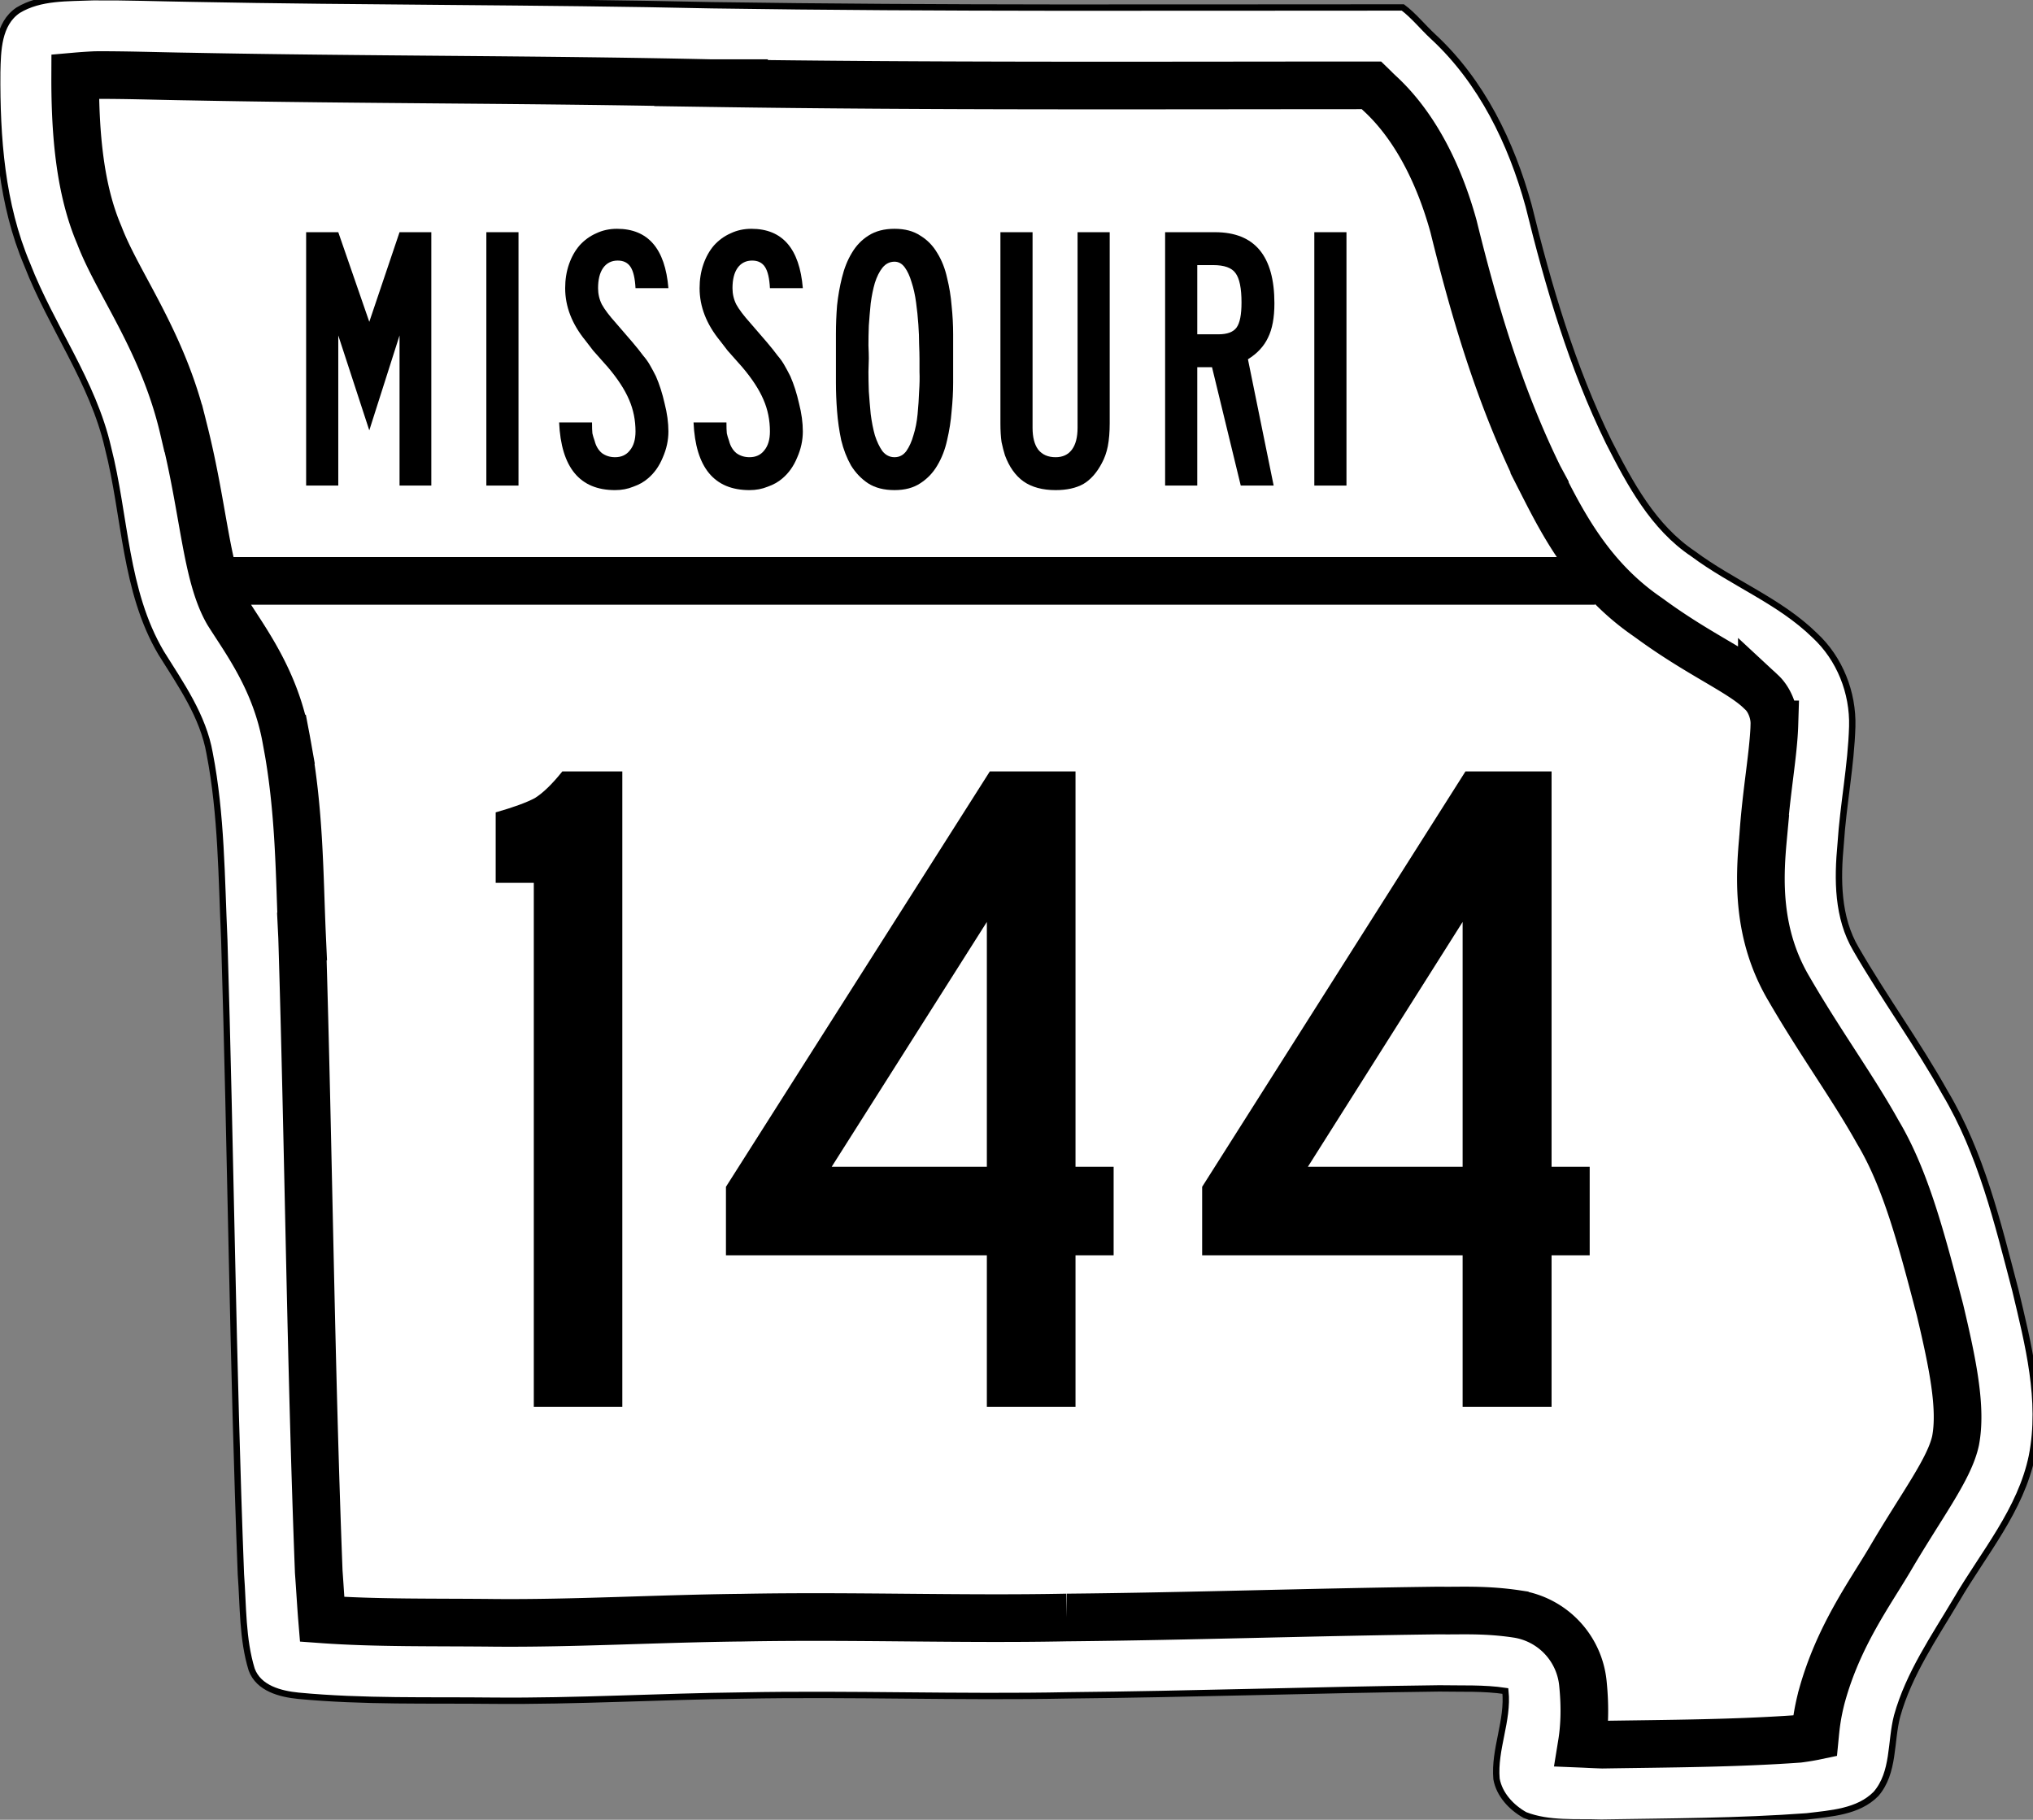
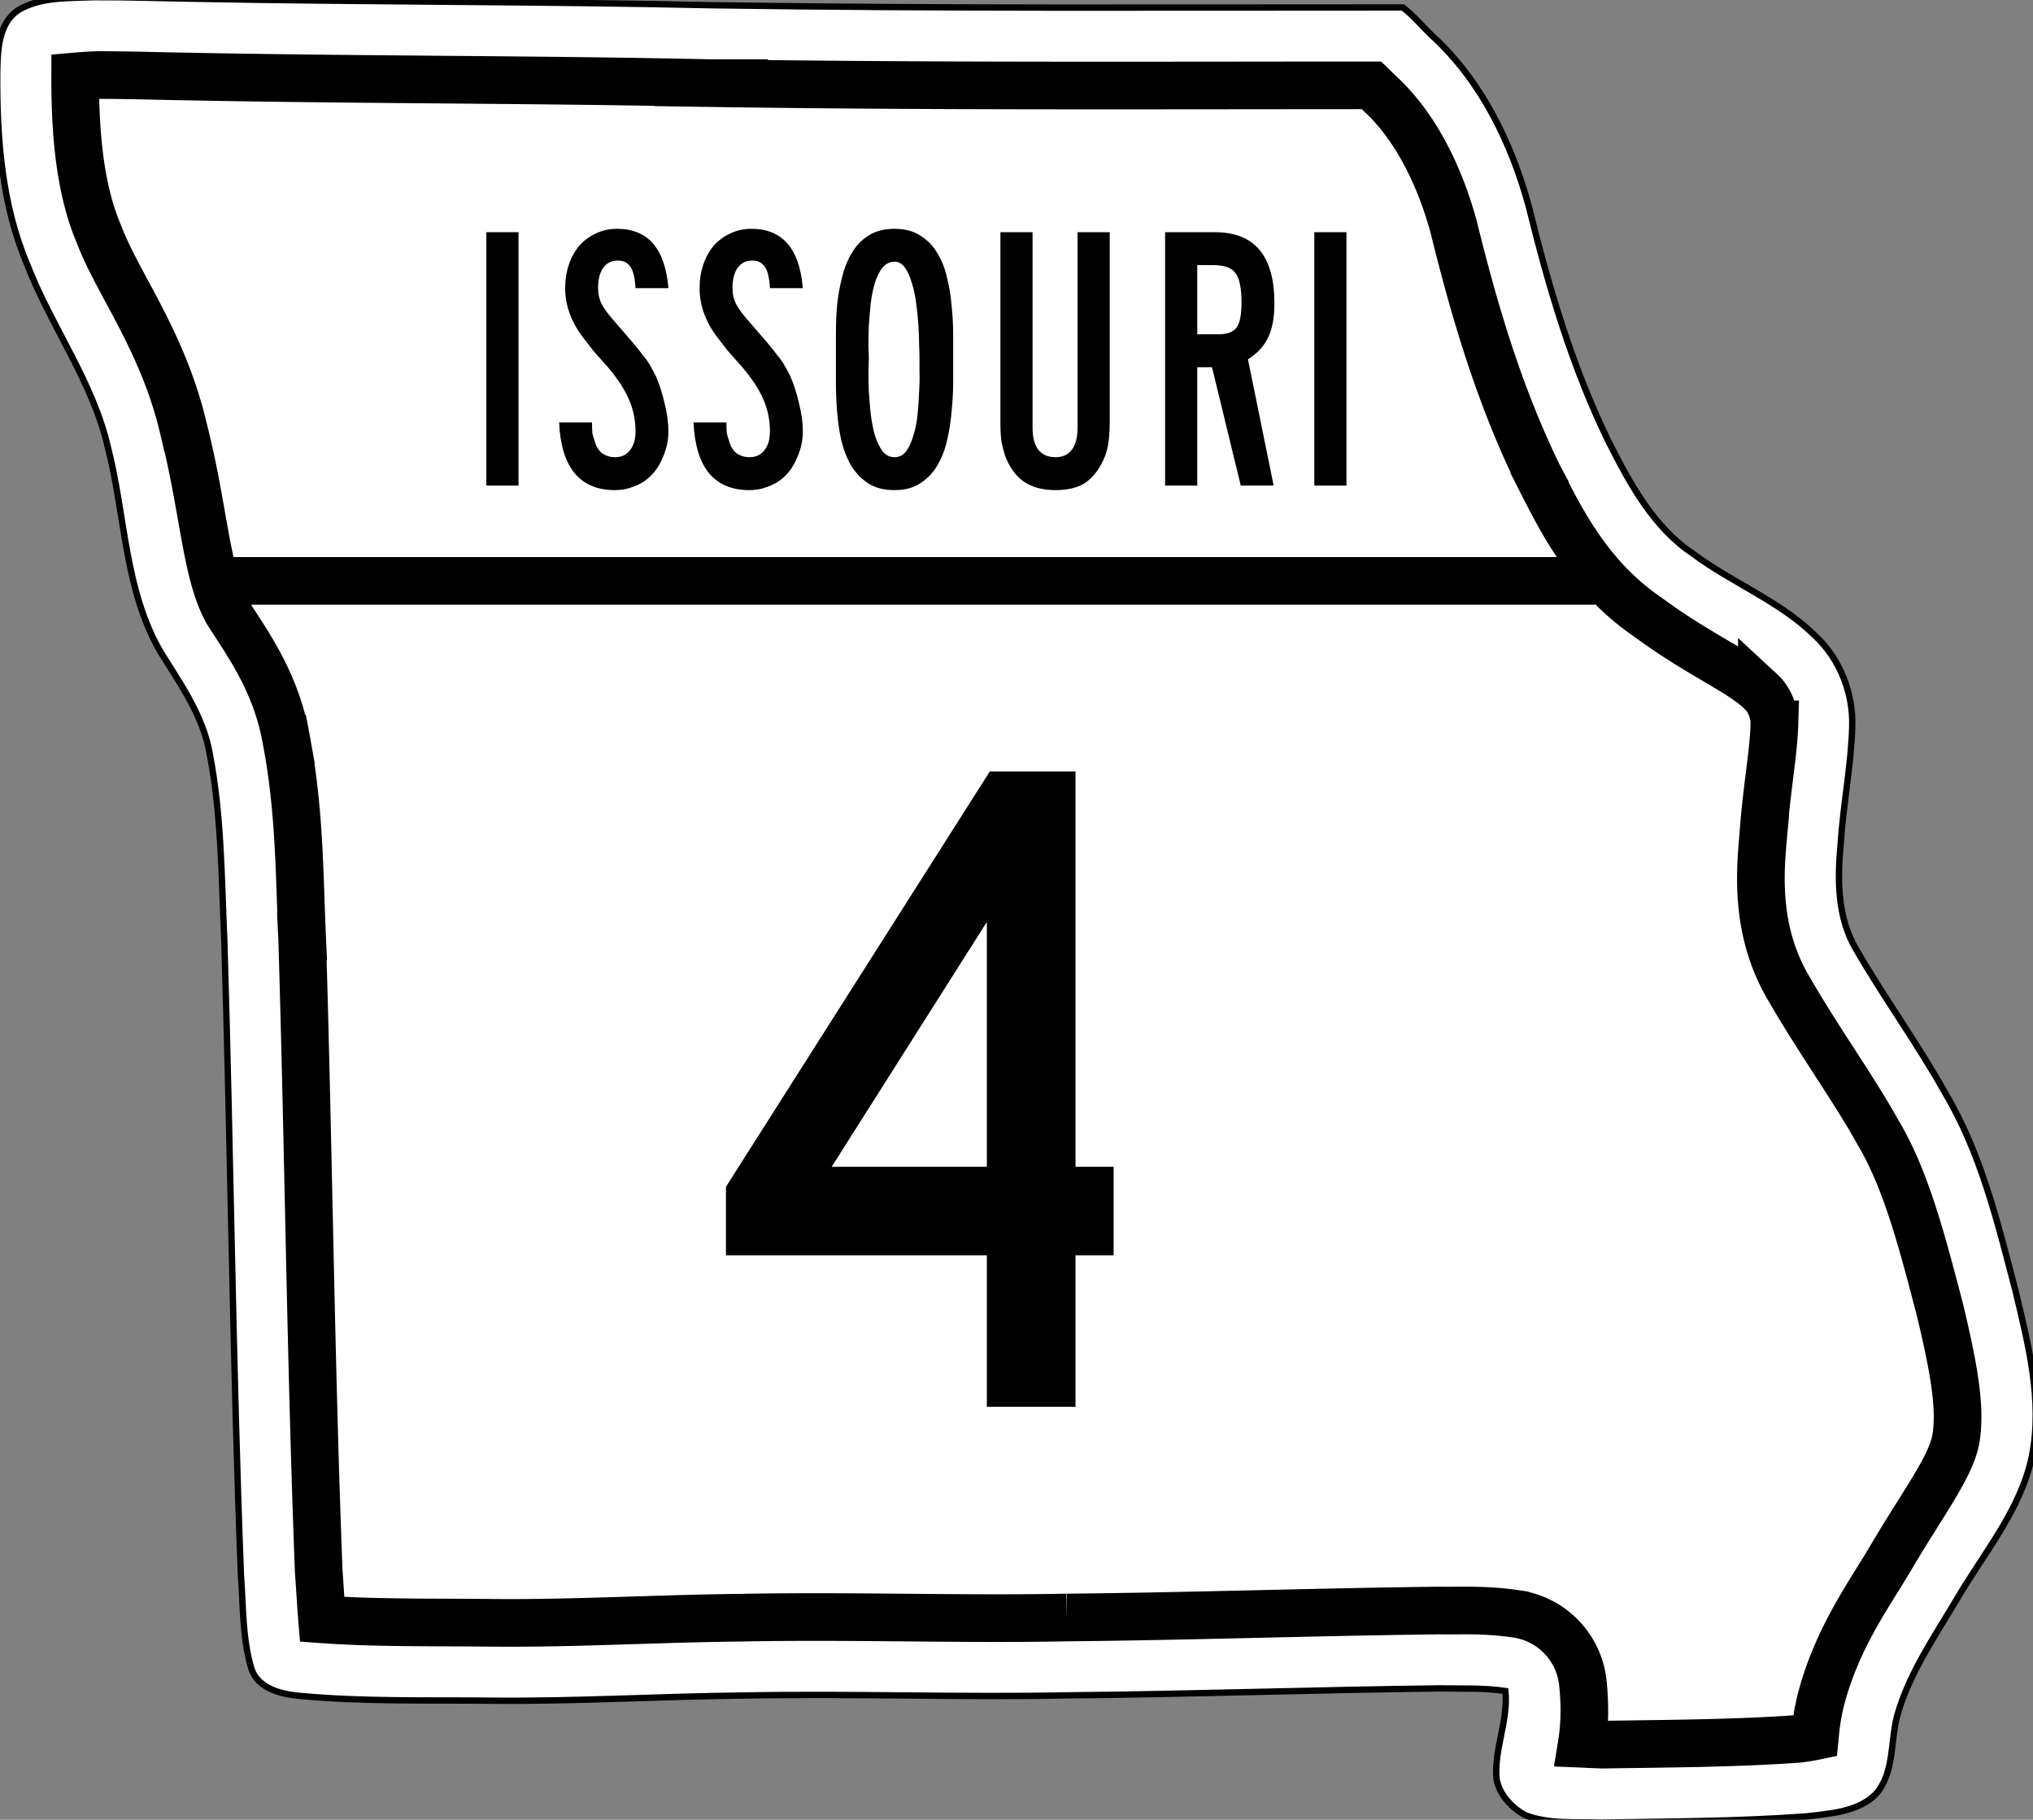
<svg xmlns="http://www.w3.org/2000/svg" id="svg4290" height="1288.927" width="1440" version="1.1">
  <rect width="100%" height="100%" fill="#808080" stroke="none" />
  <defs id="defs4294">
    <clipPath id="clipPath4302">
-       <rect style="fill:#000000;fill-opacity:1;fill-rule:nonzero;stroke:none" id="rect4304" y="78.386" x="212.34" ry="37.5" rx="37.5" height="220.156" width="240.999" />
-     </clipPath>
+       </clipPath>
  </defs>
  <path style="fill:#ffffff;stroke:#000000;stroke-width:4.5" id="path4306" d="M 65.938,-1.969 C 48.121,-1.19 28.548,-2.288 12.844,7.25 -1.337,16.8 -1.618,35.873 -1.961,51.25 -2.301,97.382 1.134,144.664 19.312,187.5 c 17.109,44.115 46.544,82.98 57.189,129.592 12.393,48.432 11.646,101.328 37.609,145.336 13.941,22.34 29.737,44.664 34.387,71.173 8.42,43.464 8.375,88.076 10.376,132.21 4.565,149.741 5.984,299.573 11.759,449.276 1.695,22.53 0.969,45.748 7.649,67.476 4.95,13.341 20.275,17.254 33.062,18.531 45.959,4.363 92.235,2.988 138.344,3.5 58.796,0.519 117.525,-3.01 176.311,-3.661 76.883,-1.465 153.772,1.395 230.658,-0.132 87.619,-0.836 175.201,-3.868 262.813,-4.925 15.553,0.317 31.549,-0.475 46.812,1.844 2.183,20.979 -8.083,41.26 -6.281,62.25 1.969,11.117 10.554,20.262 20.156,25.625 17.067,6.657 36.137,4.693 54.156,5.322 48.515,-0.767 97.114,-0.835 145.523,-4.414 16.869,-2.08 36.349,-3.085 48.946,-15.876 13.147,-15.195 10.165,-36.962 14.987,-55.253 8.314,-29.818 26.296,-55.751 41.981,-82.189 19.341,-33.135 45.62,-63.606 53.532,-101.996 7.649,-39.366 -2.683,-79.171 -11.773,-117.345 -12.568,-47.941 -24.257,-96.912 -49.75,-139.745 -19.459,-34.831 -43.134,-67.246 -63.093,-101.767 -13.309,-22.481 -13.276,-49.42 -10.893,-74.666 1.777,-27.781 7.366,-55.239 8.196,-83.071 0.67,-24.096 -8.859,-48.139 -26.531,-64.531 -24.925,-24.415 -58.447,-37.136 -86.174,-57.818 -28.138,-18.767 -44.716,-49.643 -59.722,-79.135 -26.003,-53.142 -42.717,-110.097 -56.792,-167.391 -12.281,-44.613 -33.331,-88.016 -67.653,-119.785 -7.236,-6.662 -13.813,-14.971 -21.44,-20.652 C 830.533,5.218 667.388,6.164 504.283,3.708 381.187,0.976 258.042,1.486 134.938,-0.938 111.939,-1.292 88.942,-2.157 65.938,-1.969 z" />
  <g style="fill:none" id="g4846">
    <path style="stroke:#000000;stroke-width:33.75" id="path4842" d="m 163.182,411.427 966.545,0 M 67.656,53.188 C 61.816,53.455 57.137,53.813 53.25,54.156 53.099,96.271 56.905,134.86 70.094,165.938 a 55.169,55.169 0 0 1 0.656,1.625 c 13.24,34.14 44.91,75.01 59.156,135.844 l 0.031,0 c 0.093,0.364 0.158,0.7 0.25,1.062 0.027,0.119 0.067,0.224 0.094,0.344 14.484,57.286 15.595,102.339 31.125,129.125 12.719,20.246 33.723,47.92 41.219,89.156 l 0.031,0 c 0.036,0.189 0.058,0.374 0.094,0.562 0.025,0.141 0.069,0.265 0.094,0.406 l -0.031,0 c 9.576,50.058 9.246,97.108 11.156,139.25 A 55.169,55.169 0 0 1 214,664.125 c 4.586,150.421 6.026,300.023 11.75,448.562 0.004,0.093 -0.004,0.188 0,0.281 0.974,13.382 1.621,24.812 2.375,33.969 38.134,2.769 78.842,2.023 122.062,2.5 0.043,5e-4 0.082,-5e-4 0.125,0 56.092,0.49 114.244,-2.974 174.625,-3.656 0.147,0 0.291,0 0.438,0 78.8,-1.485 155.541,1.358 230.188,-0.125 a 55.169,55.169 0 0 1 0.562,0 c 86.692,-0.827 174.241,-3.87 262.688,-4.937 a 55.169,55.169 0 0 1 1.781,0 c 12.91,0.263 31.201,-0.991 53.969,2.469 A 55.169,55.169 0 0 1 1121.156,1192 c 1.933,18.572 0.932,32.749 -0.75,43.094 5.403,0.223 5.443,0.304 14.563,0.625 47.883,-0.744 94.334,-0.901 139.062,-4.125 4.924,-0.641 8.694,-1.312 11.531,-1.906 0.627,-6.432 1.42,-15.27 4.875,-28.375 a 55.169,55.169 0 0 1 0.219,-0.75 c 11.562,-41.469 33.108,-71.096 47.438,-95.188 0.074,-0.126 0.145,-0.218 0.219,-0.344 22.689,-38.816 42.532,-64.406 46.844,-84.687 4.384,-23.107 -1.96,-54.307 -11.031,-92.5 -0.011,-0.043 -0.02,-0.082 -0.031,-0.125 -12.763,-48.688 -23.936,-92.116 -43.75,-125.406 A 55.169,55.169 0 0 1 1329.594,801 c -17.196,-30.781 -40.551,-62.833 -62.406,-100.562 -0.012,-0.021 -0.019,-0.042 -0.031,-0.062 -0.082,-0.141 -0.168,-0.265 -0.25,-0.406 -22.486,-38.328 -20.791,-77.258 -18.156,-105.844 l -0.031,0 c 0.037,-0.578 0.117,-1.081 0.156,-1.656 2.169,-31.967 7.322,-58.258 7.969,-79.406 l -0.031,0 c 0.238,-8.552 -3.672,-17.737 -8.875,-22.562 a 55.169,55.169 0 0 1 -1.094,-1.031 c -13.779,-13.497 -43.126,-25.603 -78.188,-51.312 -0.819,-0.546 -1.573,-1.133 -2.375,-1.688 -41.368,-28.616 -60.803,-68.629 -75.906,-98.312 a 55.169,55.169 0 0 1 -0.406,-0.781 c -28.503,-58.251 -46.009,-118.577 -60.406,-177 -10.414,-37.828 -27.707,-71.448 -51.844,-93.844 -2.801,-2.579 -4.141,-4.021 -6.281,-6.094 -155.554,0.019 -311.555,0.793 -468,-1.562 a 55.169,55.169 0 0 1 -0.375,0 C 381.013,56.166 257.986,56.655 134.094,54.219 c -0.086,-0.001 -0.164,0.001 -0.25,0 -23.26,-0.361 -45.312,-1.164 -66.188,-1.031 z" />
  </g>
  <g style="font-size:674.663px;font-family:SaaSeriesCDOT;-inkscape-font-specification:SaaSeriesCDOT;text-align:center;letter-spacing:0px;word-spacing:0px;text-anchor:middle;fill:#000000;stroke-width:1.004" id="text4871" aria-label="144">
-     <path id="path855" style="-inkscape-font-specification:SaaSeriesCDOT" d="m 398.3,546.4 h 42.5 v 450 H 378.1 V 625.3 h -27 v -49.9 q 18.9,-5.4 27.7,-10.1 8.7,-5.4 19.5,-18.9 z" />
    <path id="path857" style="-inkscape-font-specification:SaaSeriesCDOT" d="m 701.1,546.4 h 60.7 v 280 h 27 v 62.7 h -27 V 996.4 H 699 V 889.1 H 514.2 v -48.5 z m -2.1,280 V 653 L 589.1,826.4 Z" />
-     <path id="path859" style="-inkscape-font-specification:SaaSeriesCDOT" d="m 1038,546.4 h 61 v 280 h 27 v 62.7 h -27 v 107.3 h -63 V 889.1 H 851.5 v -48.5 z m -2,280 V 653 L 926.4,826.4 Z" />
  </g>
  <g style="font-size:267.857px;text-align:center;letter-spacing:0px;word-spacing:0px;text-anchor:middle;fill:#000000;font-family:Roadgeek 2005 Series B;-inkscape-font-specification:Roadgeek 2005 Series B" id="text4894">
-     <path style="-inkscape-font-specification:Roadgeek 2005 Series B" id="path4899" d="m 283,343.927 0,-106.339 -21.429,67.232 -21.964,-67.232 0,106.339 -22.768,0 0,-179.464 22.768,0 21.964,63.482 21.429,-63.482 22.5,0 0,179.464 -22.5,0" />
    <path style="-inkscape-font-specification:Roadgeek 2005 Series B" id="path4901" d="m 344.49,343.927 0,-179.464 22.768,0 0,179.464 -22.768,0" />
    <path style="-inkscape-font-specification:Roadgeek 2005 Series B" id="path4903" d="m 473.442,305.624 c -9e-5,6.25 -1.339,12.411 -4.018,18.482 -2.5,6.071 -5.982,10.982 -10.446,14.732 -2.857,2.5 -6.339,4.464 -10.446,5.893 -3.929,1.607 -8.214,2.411 -12.857,2.411 -25,0 -38.214,-15.982 -39.643,-47.946 l 23.304,0 c -3e-5,3.571 0.089,6.161 0.268,7.768 0.357,1.607 0.893,3.393 1.607,5.357 0.893,3.571 2.589,6.429 5.089,8.571 2.679,1.964 5.804,2.946 9.375,2.946 4.464,2e-5 7.946,-1.607 10.446,-4.821 2.679,-3.214 4.018,-7.679 4.018,-13.393 -6e-5,-8.036 -1.518,-15.536 -4.554,-22.5 -3.036,-7.143 -8.036,-14.821 -15,-23.036 -4.107,-4.643 -7.589,-8.571 -10.446,-11.786 -2.679,-3.393 -4.464,-5.714 -5.357,-6.964 -9.643,-11.786 -14.464,-24.196 -14.464,-37.232 -2e-5,-6.071 0.893,-11.696 2.679,-16.875 1.786,-5.178 4.286,-9.643 7.5,-13.393 3.393,-3.75 7.321,-6.607 11.786,-8.571 4.464,-2.143 9.375,-3.214 14.732,-3.214 21.964,1.8e-4 34.107,14.018 36.429,42.054 l -23.304,0 c -0.357,-6.964 -1.518,-11.964 -3.482,-15 -1.964,-3.036 -5,-4.553 -9.107,-4.554 -4.464,1.5e-4 -7.946,1.786 -10.446,5.357 -2.321,3.393 -3.482,8.125 -3.482,14.196 -4e-5,4.107 0.893,7.947 2.679,11.518 1.964,3.572 5.268,7.947 9.911,13.125 4.821,5.536 8.75,10.089 11.786,13.661 3.036,3.572 5.536,6.697 7.5,9.375 2.143,2.5 3.839,4.911 5.089,7.232 1.25,2.143 2.589,4.643 4.018,7.5 2.5,5.714 4.553,12.143 6.161,19.286 1.786,6.964 2.678,13.571 2.679,19.821" />
    <path style="-inkscape-font-specification:Roadgeek 2005 Series B" id="path4905" d="m 568.657,305.624 c -9e-5,6.25 -1.339,12.411 -4.018,18.482 -2.5,6.071 -5.982,10.982 -10.446,14.732 -2.857,2.5 -6.339,4.464 -10.446,5.893 -3.929,1.607 -8.214,2.411 -12.857,2.411 -25,0 -38.214,-15.982 -39.643,-47.946 l 23.304,0 c -4e-5,3.571 0.089,6.161 0.268,7.768 0.357,1.607 0.893,3.393 1.607,5.357 0.893,3.571 2.589,6.429 5.089,8.571 2.679,1.964 5.804,2.946 9.375,2.946 4.464,2e-5 7.946,-1.607 10.446,-4.821 2.679,-3.214 4.018,-7.679 4.018,-13.393 -6e-5,-8.036 -1.518,-15.536 -4.554,-22.5 -3.036,-7.143 -8.036,-14.821 -15,-23.036 -4.107,-4.643 -7.589,-8.571 -10.446,-11.786 -2.679,-3.393 -4.464,-5.714 -5.357,-6.964 -9.643,-11.786 -14.464,-24.196 -14.464,-37.232 -10e-6,-6.071 0.893,-11.696 2.679,-16.875 1.786,-5.178 4.286,-9.643 7.5,-13.393 3.393,-3.75 7.321,-6.607 11.786,-8.571 4.464,-2.143 9.375,-3.214 14.732,-3.214 21.964,1.8e-4 34.107,14.018 36.429,42.054 l -23.304,0 c -0.357,-6.964 -1.518,-11.964 -3.482,-15 -1.964,-3.036 -5,-4.553 -9.107,-4.554 -4.464,1.5e-4 -7.946,1.786 -10.446,5.357 -2.321,3.393 -3.482,8.125 -3.482,14.196 -4e-5,4.107 0.893,7.947 2.679,11.518 1.964,3.572 5.268,7.947 9.911,13.125 4.821,5.536 8.75,10.089 11.786,13.661 3.036,3.572 5.536,6.697 7.5,9.375 2.143,2.5 3.839,4.911 5.089,7.232 1.25,2.143 2.589,4.643 4.018,7.5 2.5,5.714 4.553,12.143 6.161,19.286 1.786,6.964 2.678,13.571 2.679,19.821" />
    <path style="-inkscape-font-specification:Roadgeek 2005 Series B" id="path4907" d="m 675.122,253.927 c -9e-5,4.822 -9e-5,10.536 0,17.143 -9e-5,6.429 -0.357,13.125 -1.071,20.089 -0.536,6.964 -1.607,13.839 -3.214,20.625 -1.429,6.607 -3.75,12.589 -6.964,17.946 -3.036,5.179 -7.054,9.375 -12.054,12.589 -4.822,3.214 -10.893,4.821 -18.214,4.821 -7.5,0 -13.75,-1.607 -18.75,-4.821 -4.821,-3.214 -8.839,-7.411 -12.054,-12.589 -3.036,-5.357 -5.357,-11.339 -6.964,-17.946 -1.429,-6.786 -2.411,-13.661 -2.946,-20.625 -0.536,-6.964 -0.804,-13.661 -0.804,-20.089 -2e-5,-6.428 -2e-5,-12.143 0,-17.143 -2e-5,-5.178 -2e-5,-10.982 0,-17.411 -2e-5,-6.607 0.268,-13.303 0.804,-20.089 0.714,-6.786 1.875,-13.393 3.482,-19.821 1.607,-6.607 3.929,-12.411 6.964,-17.411 3.036,-5.178 6.964,-9.286 11.786,-12.321 5,-3.214 11.161,-4.821 18.482,-4.821 7.321,1.8e-4 13.393,1.607 18.214,4.821 5,3.036 9.018,7.143 12.054,12.321 3.214,5.179 5.536,11.072 6.964,17.679 1.607,6.429 2.678,13.036 3.214,19.821 0.714,6.786 1.071,13.482 1.071,20.089 -9e-5,6.429 -9e-5,12.143 0,17.143 m -23.839,0 c -8e-5,-2.5 -0.089,-5.893 -0.268,-10.179 -7e-5,-4.286 -0.179,-8.928 -0.536,-13.929 -0.357,-5.178 -0.893,-10.357 -1.607,-15.536 -0.714,-5.357 -1.786,-10.178 -3.214,-14.464 -1.25,-4.286 -2.857,-7.768 -4.821,-10.446 -1.964,-2.678 -4.375,-4.018 -7.232,-4.018 -3.393,1.6e-4 -6.25,1.429 -8.571,4.286 -2.143,2.679 -3.929,6.25 -5.357,10.714 -1.25,4.286 -2.232,9.107 -2.946,14.464 -0.536,5.357 -0.982,10.625 -1.339,15.804 -0.179,5 -0.268,9.643 -0.268,13.929 0.179,4.107 0.268,7.232 0.268,9.375 -4e-5,1.964 -0.089,5.089 -0.268,9.375 -3e-5,4.107 0.089,8.75 0.268,13.929 0.357,5.179 0.804,10.536 1.339,16.071 0.714,5.536 1.696,10.536 2.946,15 1.429,4.464 3.214,8.214 5.357,11.25 2.321,2.857 5.179,4.286 8.571,4.286 3.393,2e-5 6.161,-1.429 8.304,-4.286 2.143,-3.036 3.839,-6.786 5.089,-11.25 1.429,-4.464 2.411,-9.464 2.946,-15 0.536,-5.536 0.893,-10.893 1.071,-16.071 0.357,-5.178 0.446,-9.821 0.268,-13.929 -8e-5,-4.286 -8e-5,-7.411 0,-9.375" />
    <path style="-inkscape-font-specification:Roadgeek 2005 Series B" id="path4909" d="m 786.019,299.731 c -1e-4,6.25 -0.447,11.696 -1.339,16.339 -0.893,4.464 -2.322,8.482 -4.286,12.054 -3.572,6.786 -7.947,11.696 -13.125,14.732 -5.179,2.857 -11.697,4.286 -19.554,4.286 -9.286,0 -16.875,-2.054 -22.768,-6.161 -5.714,-4.107 -10.089,-10.268 -13.125,-18.482 -0.893,-2.857 -1.696,-5.982 -2.411,-9.375 -0.536,-3.571 -0.804,-8.036 -0.804,-13.393 l 0,-135.268 22.768,0 0,138.482 c -4e-5,6.786 1.339,11.964 4.018,15.536 2.857,3.571 6.964,5.357 12.321,5.357 5,2e-5 8.839,-1.786 11.518,-5.357 2.679,-3.571 4.018,-8.75 4.018,-15.536 l 0,-138.482 22.768,0 0,135.268 0,0" />
    <path style="-inkscape-font-specification:Roadgeek 2005 Series B" id="path4911" d="m 902.683,214.82 c -10e-5,10.179 -1.518,18.304 -4.554,24.375 -2.857,6.072 -7.589,11.161 -14.196,15.268 l 18.214,89.464 -23.304,0 -20.357,-83.839 -10.446,0 0,83.839 -22.768,0 0,-179.464 35.357,0 c 28.036,1.8e-4 42.053,16.786 42.054,50.357 m -23.304,-0.536 c -8e-5,-10.178 -1.429,-17.143 -4.286,-20.893 -2.679,-3.75 -7.946,-5.625 -15.804,-5.625 l -11.25,0 0,49.018 15,0 c 6.25,1.1e-4 10.536,-1.607 12.857,-4.821 2.321,-3.214 3.482,-9.107 3.482,-17.679" />
    <path style="-inkscape-font-specification:Roadgeek 2005 Series B" id="path4913" d="m 930.951,343.927 0,-179.464 22.768,0 0,179.464 -22.768,0" />
  </g>
</svg>